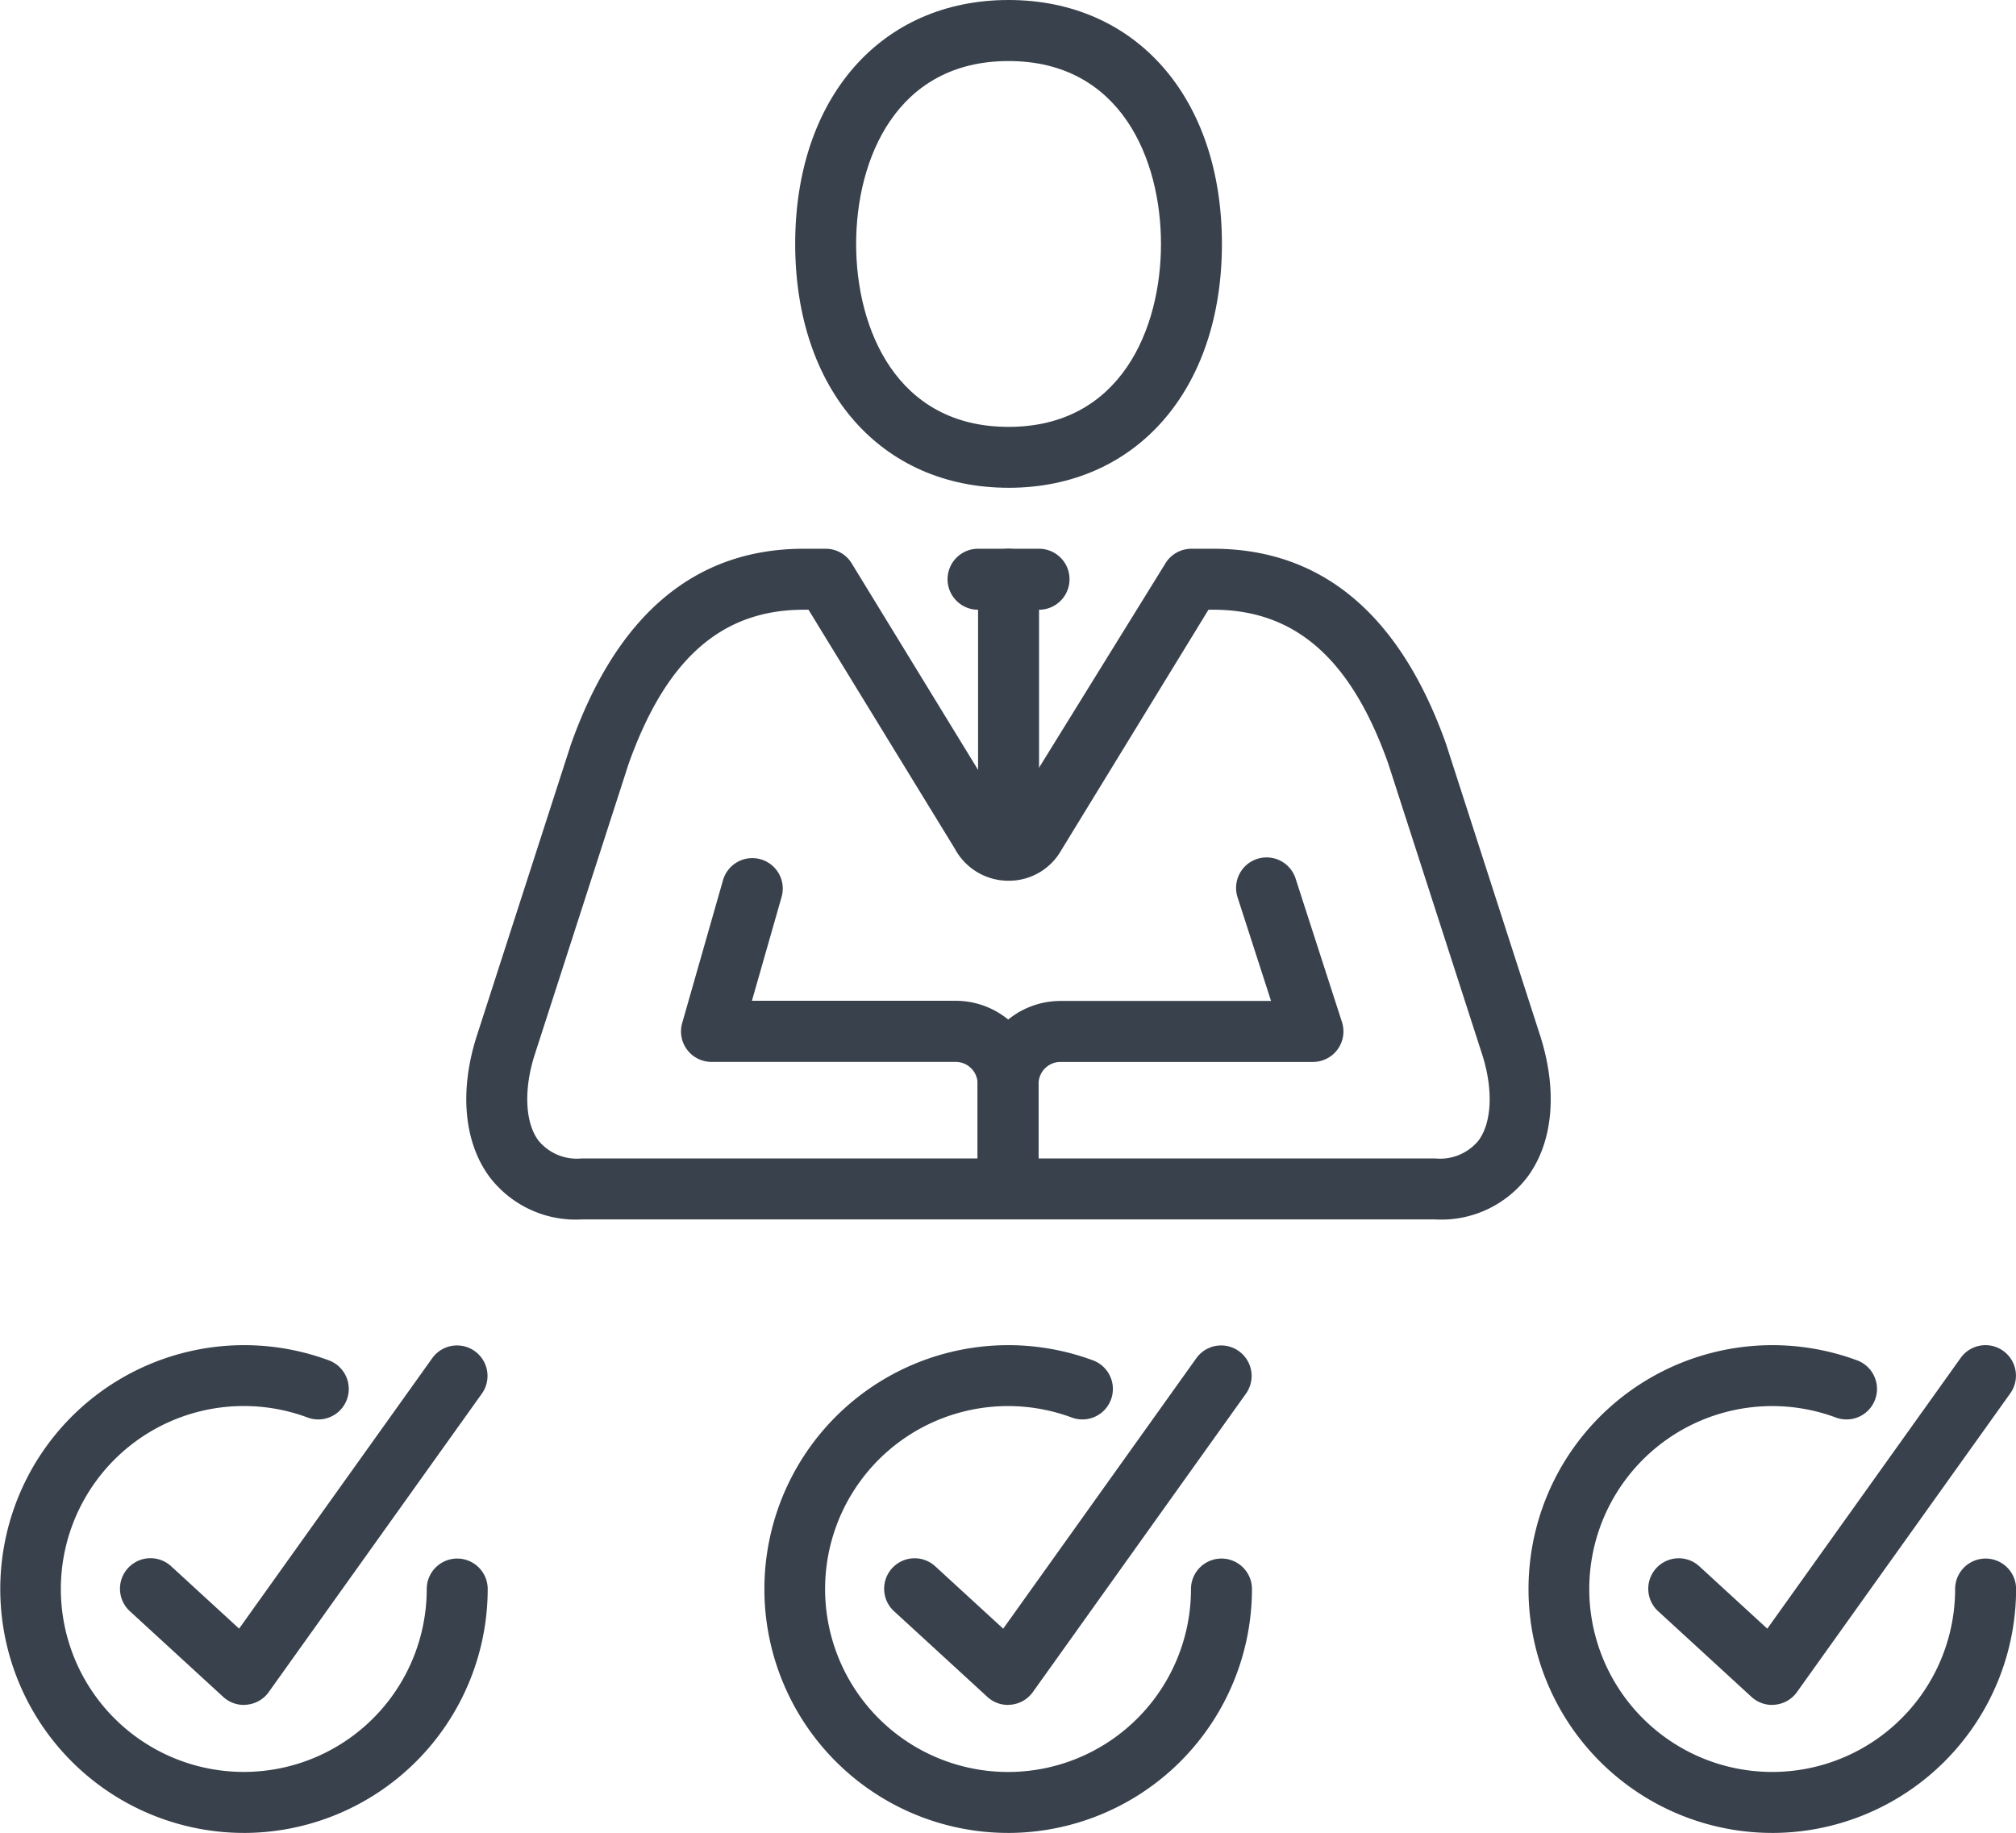
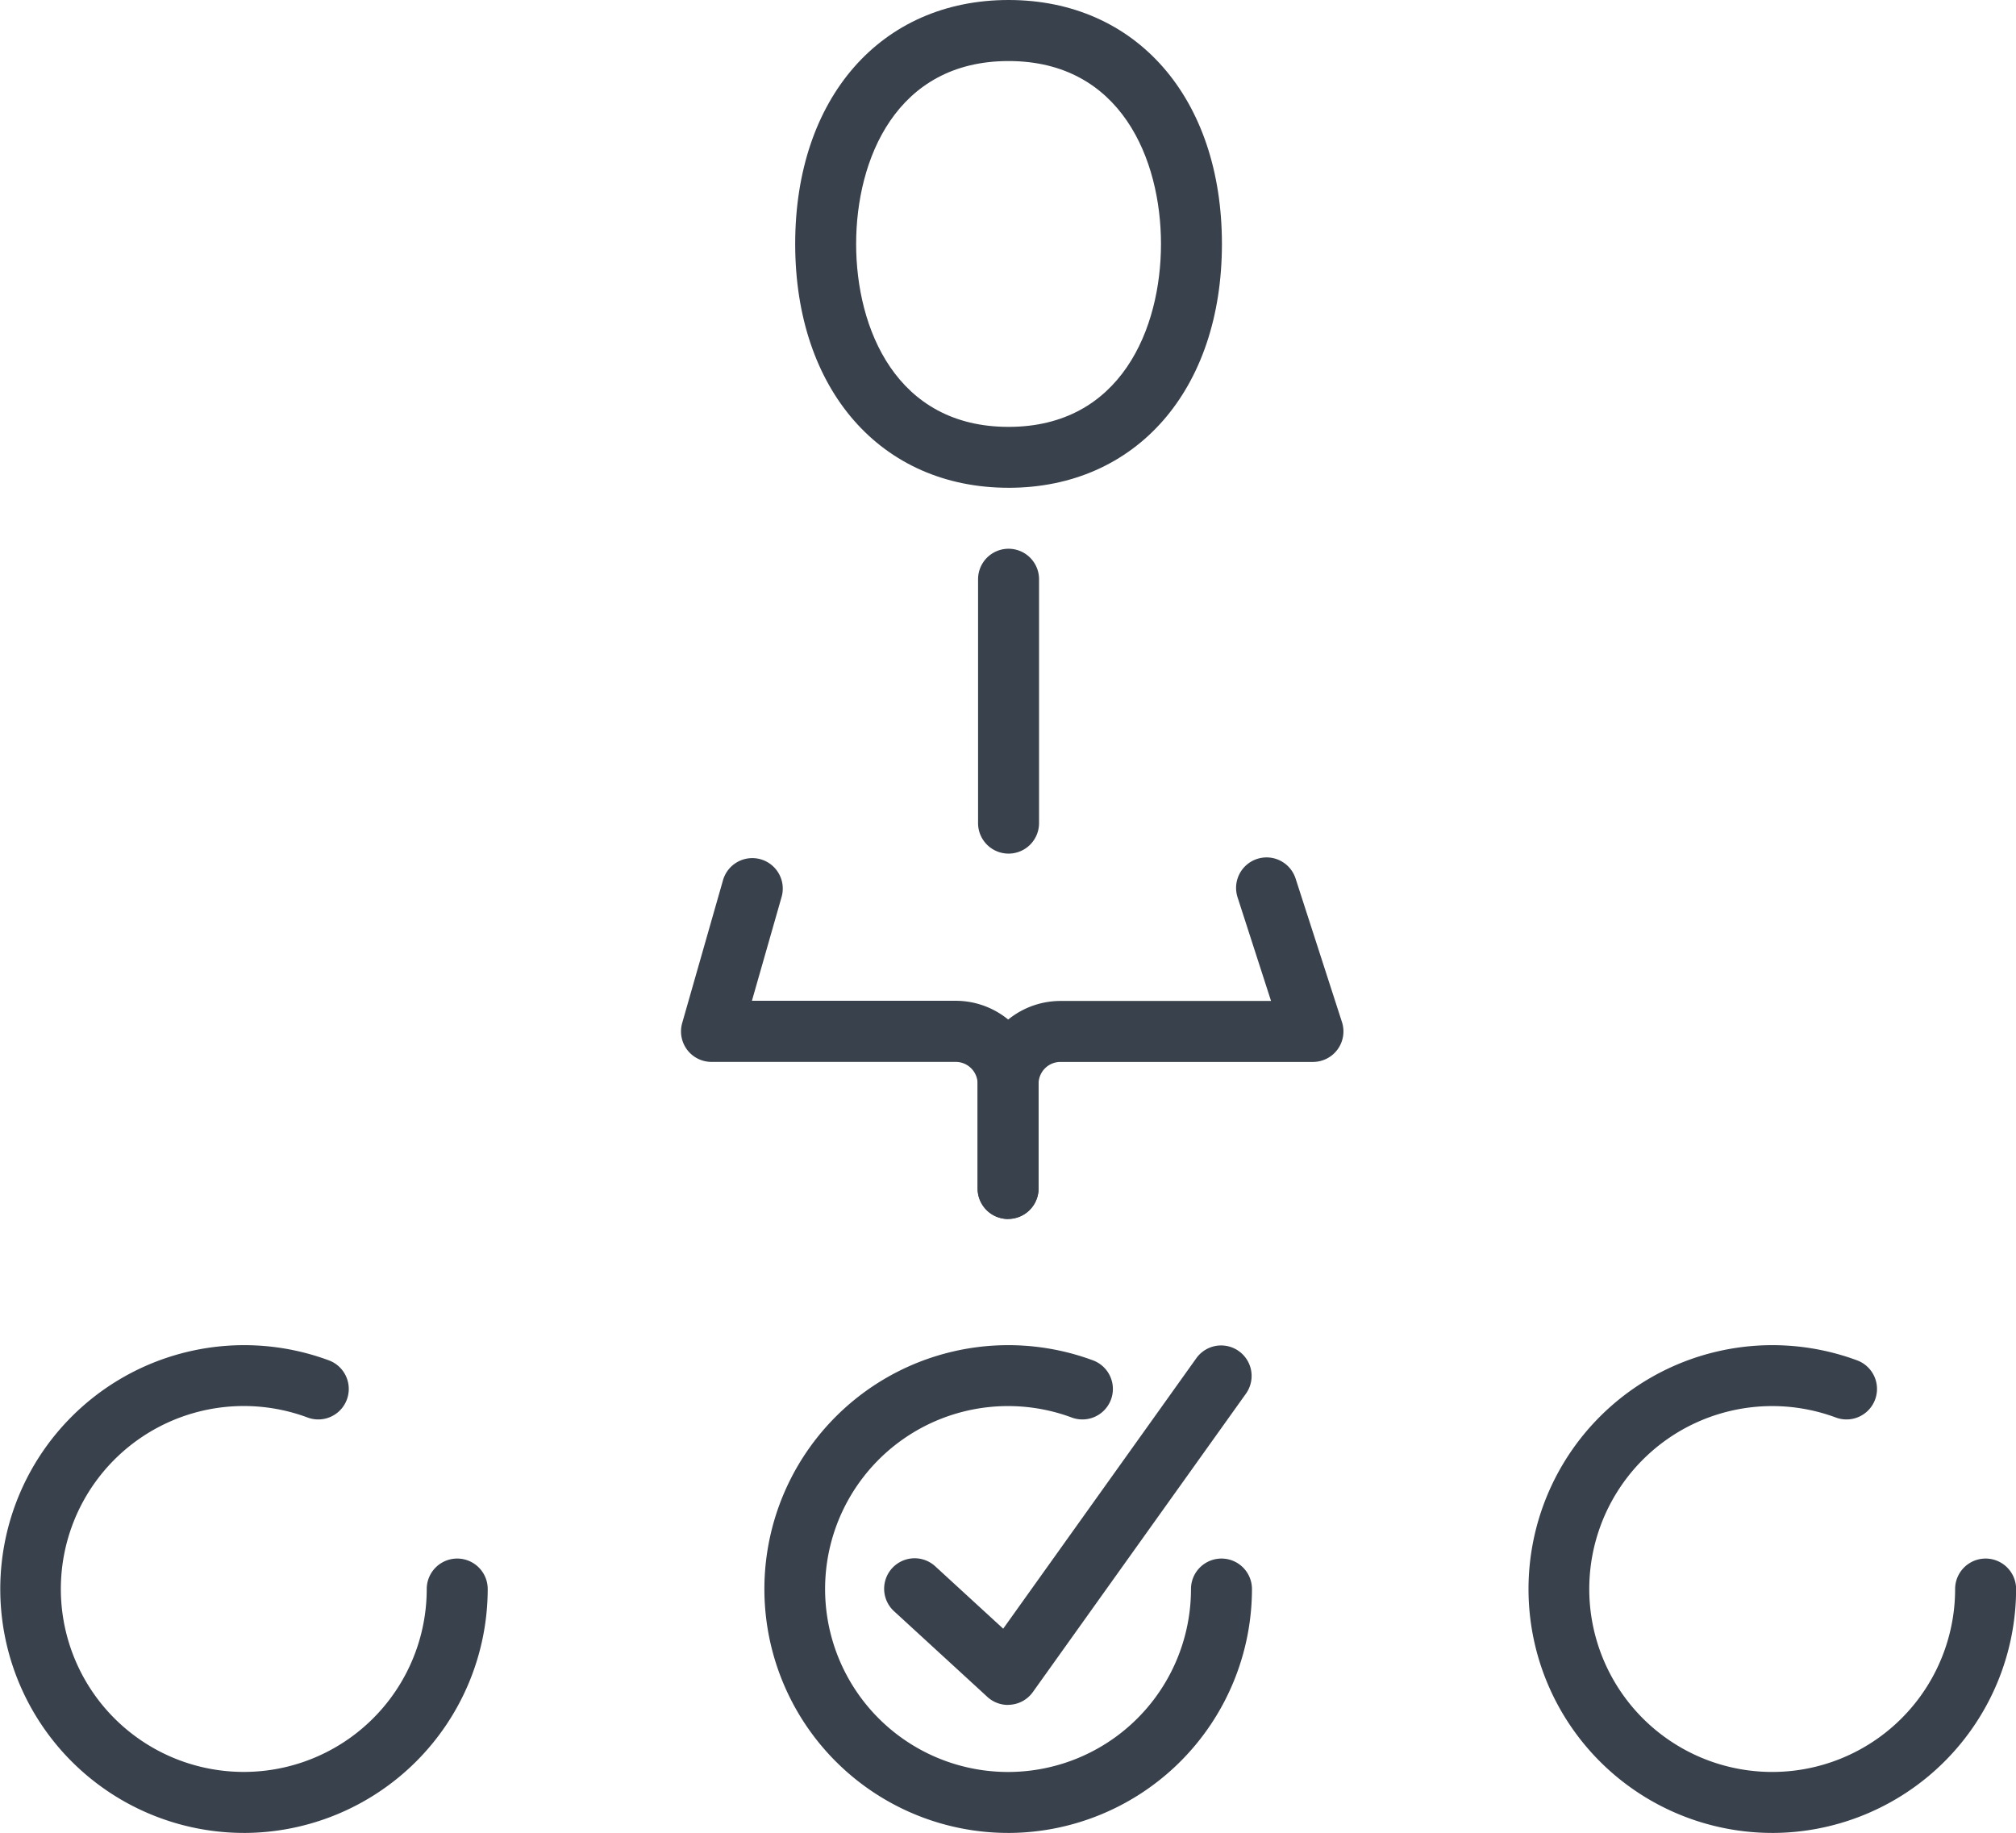
<svg xmlns="http://www.w3.org/2000/svg" id="Group_35320" data-name="Group 35320" width="120.941" height="109.956" viewBox="0 0 120.941 109.956">
  <defs>
    <clipPath id="clip-path">
      <rect id="Rectangle_16506" data-name="Rectangle 16506" width="120.941" height="109.956" fill="#39414c" />
    </clipPath>
  </defs>
  <g id="Group_35319" data-name="Group 35319" clip-path="url(#clip-path)">
    <path id="Path_40494" data-name="Path 40494" d="M322.513,302.935a1.828,1.828,0,0,1-1.829-1.829v-6.281a4.975,4.975,0,0,1,4.969-4.97h12.635l-2.009-6.219a1.829,1.829,0,0,1,3.481-1.125l2.782,8.61a1.829,1.829,0,0,1-1.74,2.392H325.653a1.314,1.314,0,0,0-1.312,1.313v6.281a1.828,1.828,0,0,1-1.829,1.829" transform="translate(-262.037 -229.809)" fill="#39414c" />
    <path id="Path_40495" data-name="Path 40495" d="M243.011,303.282a1.828,1.828,0,0,1-1.829-1.829v-6.281a1.314,1.314,0,0,0-1.313-1.313H225.218a1.828,1.828,0,0,1-1.758-2.331l2.439-8.535a1.828,1.828,0,1,1,3.516,1l-1.772,6.2H239.87a4.975,4.975,0,0,1,4.97,4.97v6.281a1.828,1.828,0,0,1-1.829,1.829" transform="translate(-182.535 -230.157)" fill="#39414c" />
-     <path id="Path_40496" data-name="Path 40496" d="M316.321,183.658h-3.658a1.829,1.829,0,1,1,0-3.658h3.658a1.829,1.829,0,1,1,0,3.658" transform="translate(-253.989 -147.081)" fill="#39414c" />
    <path id="Path_40497" data-name="Path 40497" d="M273.637,29.261c-7.657,0-12.8-5.879-12.8-14.631S265.979,0,273.637,0s12.8,5.879,12.8,14.631-5.144,14.631-12.8,14.631m0-25.6c-6.749,0-9.144,5.911-9.144,10.973s2.4,10.973,9.144,10.973,9.144-5.911,9.144-10.973-2.395-10.973-9.144-10.973" transform="translate(-213.133)" fill="#39414c" />
    <path id="Path_40498" data-name="Path 40498" d="M322.664,198.288a1.828,1.828,0,0,1-1.829-1.829v-14.63a1.829,1.829,0,1,1,3.658,0v14.63a1.828,1.828,0,0,1-1.829,1.829" transform="translate(-262.16 -147.081)" fill="#39414c" />
-     <path id="Path_40499" data-name="Path 40499" d="M211.092,220.234H159.885a6.5,6.5,0,0,1-5.55-2.575c-1.515-2.068-1.794-5.12-.766-8.376l5.661-17.531C162.005,183.936,166.7,180,173.209,180h1.307a1.829,1.829,0,0,1,1.56.873l9.363,15.3,9.463-15.3a1.829,1.829,0,0,1,1.56-.873h1.306c6.506,0,11.2,3.936,13.963,11.7L217.4,209.27c1.031,3.268.753,6.32-.763,8.389a6.5,6.5,0,0,1-5.55,2.575m-37.883-36.576c-4.928,0-8.27,2.945-10.516,9.269l-5.64,17.468c-.65,2.057-.563,4.017.232,5.1a2.982,2.982,0,0,0,2.6,1.08h51.207a2.982,2.982,0,0,0,2.6-1.08c.795-1.084.882-3.043.229-5.113l-5.653-17.506c-2.229-6.274-5.57-9.219-10.5-9.219h-.281l-8.828,14.423a3.609,3.609,0,0,1-3.17,1.836,3.651,3.651,0,0,1-3.22-1.925l-8.777-14.334Z" transform="translate(-124.985 -147.081)" fill="#39414c" />
    <path id="Path_40500" data-name="Path 40500" d="M515.94,470.509a14.63,14.63,0,1,1,5.1-28.348,1.829,1.829,0,1,1-1.275,3.429,10.974,10.974,0,1,0,7.153,10.289,1.829,1.829,0,0,1,3.658,0,14.647,14.647,0,0,1-14.63,14.631" transform="translate(-409.629 -360.554)" fill="#39414c" />
-     <path id="Path_40501" data-name="Path 40501" d="M548.111,462.819a1.825,1.825,0,0,1-1.237-.482l-5.6-5.14a1.828,1.828,0,0,1,2.473-2.693l4.076,3.742L559.427,442a1.828,1.828,0,0,1,2.975,2.125l-12.8,17.924a1.823,1.823,0,0,1-1.3.755,1.669,1.669,0,0,1-.189.011" transform="translate(-441.802 -360.543)" fill="#39414c" />
    <path id="Path_40502" data-name="Path 40502" d="M265.285,470.509a14.63,14.63,0,1,1,5.1-28.348,1.829,1.829,0,1,1-1.275,3.429,10.975,10.975,0,1,0,7.152,10.289,1.829,1.829,0,0,1,3.658,0,14.647,14.647,0,0,1-14.63,14.631" transform="translate(-204.814 -360.554)" fill="#39414c" />
    <path id="Path_40503" data-name="Path 40503" d="M297.457,462.819a1.824,1.824,0,0,1-1.237-.482l-5.6-5.14a1.828,1.828,0,0,1,2.474-2.693l4.076,3.742L308.771,442a1.829,1.829,0,0,1,2.977,2.125l-12.8,17.924a1.825,1.825,0,0,1-1.3.755,1.7,1.7,0,0,1-.19.011" transform="translate(-236.988 -360.543)" fill="#39414c" />
    <path id="Path_40504" data-name="Path 40504" d="M14.631,470.509a14.63,14.63,0,1,1,5.1-28.348,1.829,1.829,0,1,1-1.275,3.429A10.975,10.975,0,1,0,25.6,455.879a1.829,1.829,0,0,1,3.658,0,14.647,14.647,0,0,1-14.631,14.631" transform="translate(0 -360.554)" fill="#39414c" />
-     <path id="Path_40505" data-name="Path 40505" d="M46.8,462.819a1.825,1.825,0,0,1-1.237-.482l-5.6-5.14A1.828,1.828,0,0,1,42.44,454.5l4.077,3.742L58.117,442a1.829,1.829,0,0,1,2.977,2.125l-12.8,17.924a1.825,1.825,0,0,1-1.3.755,1.7,1.7,0,0,1-.19.011" transform="translate(-32.173 -360.543)" fill="#39414c" />
  </g>
</svg>